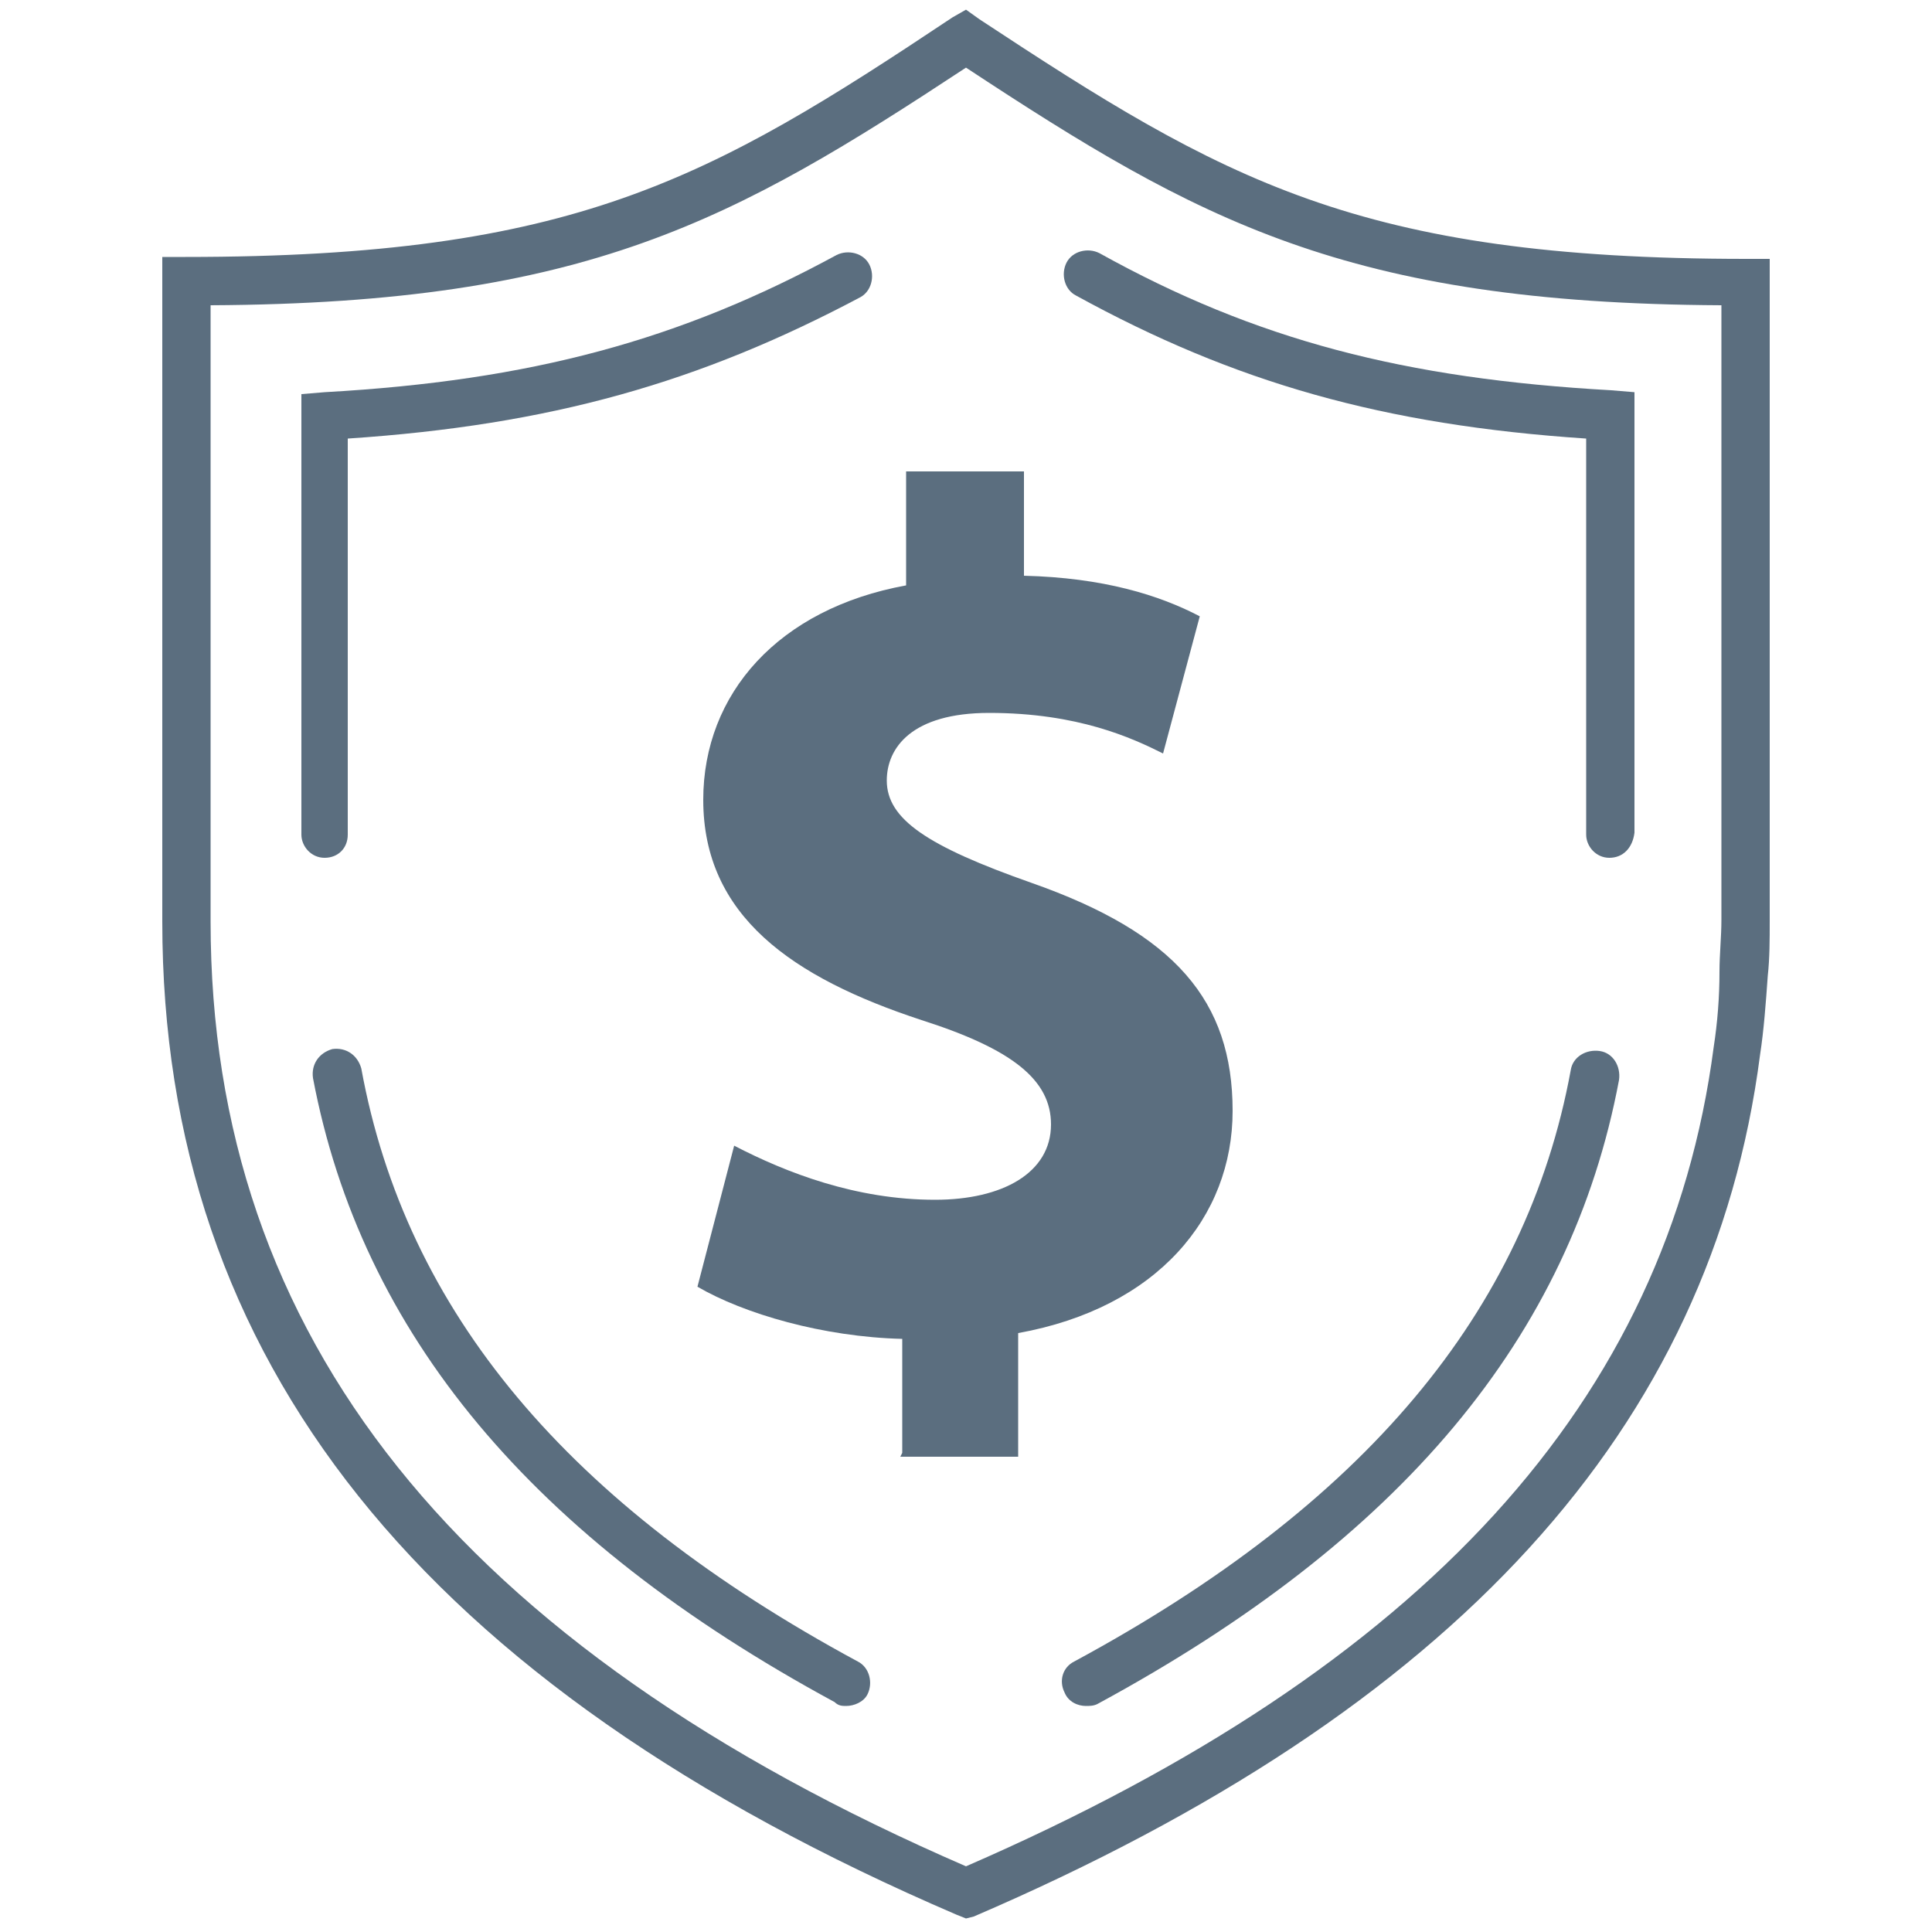
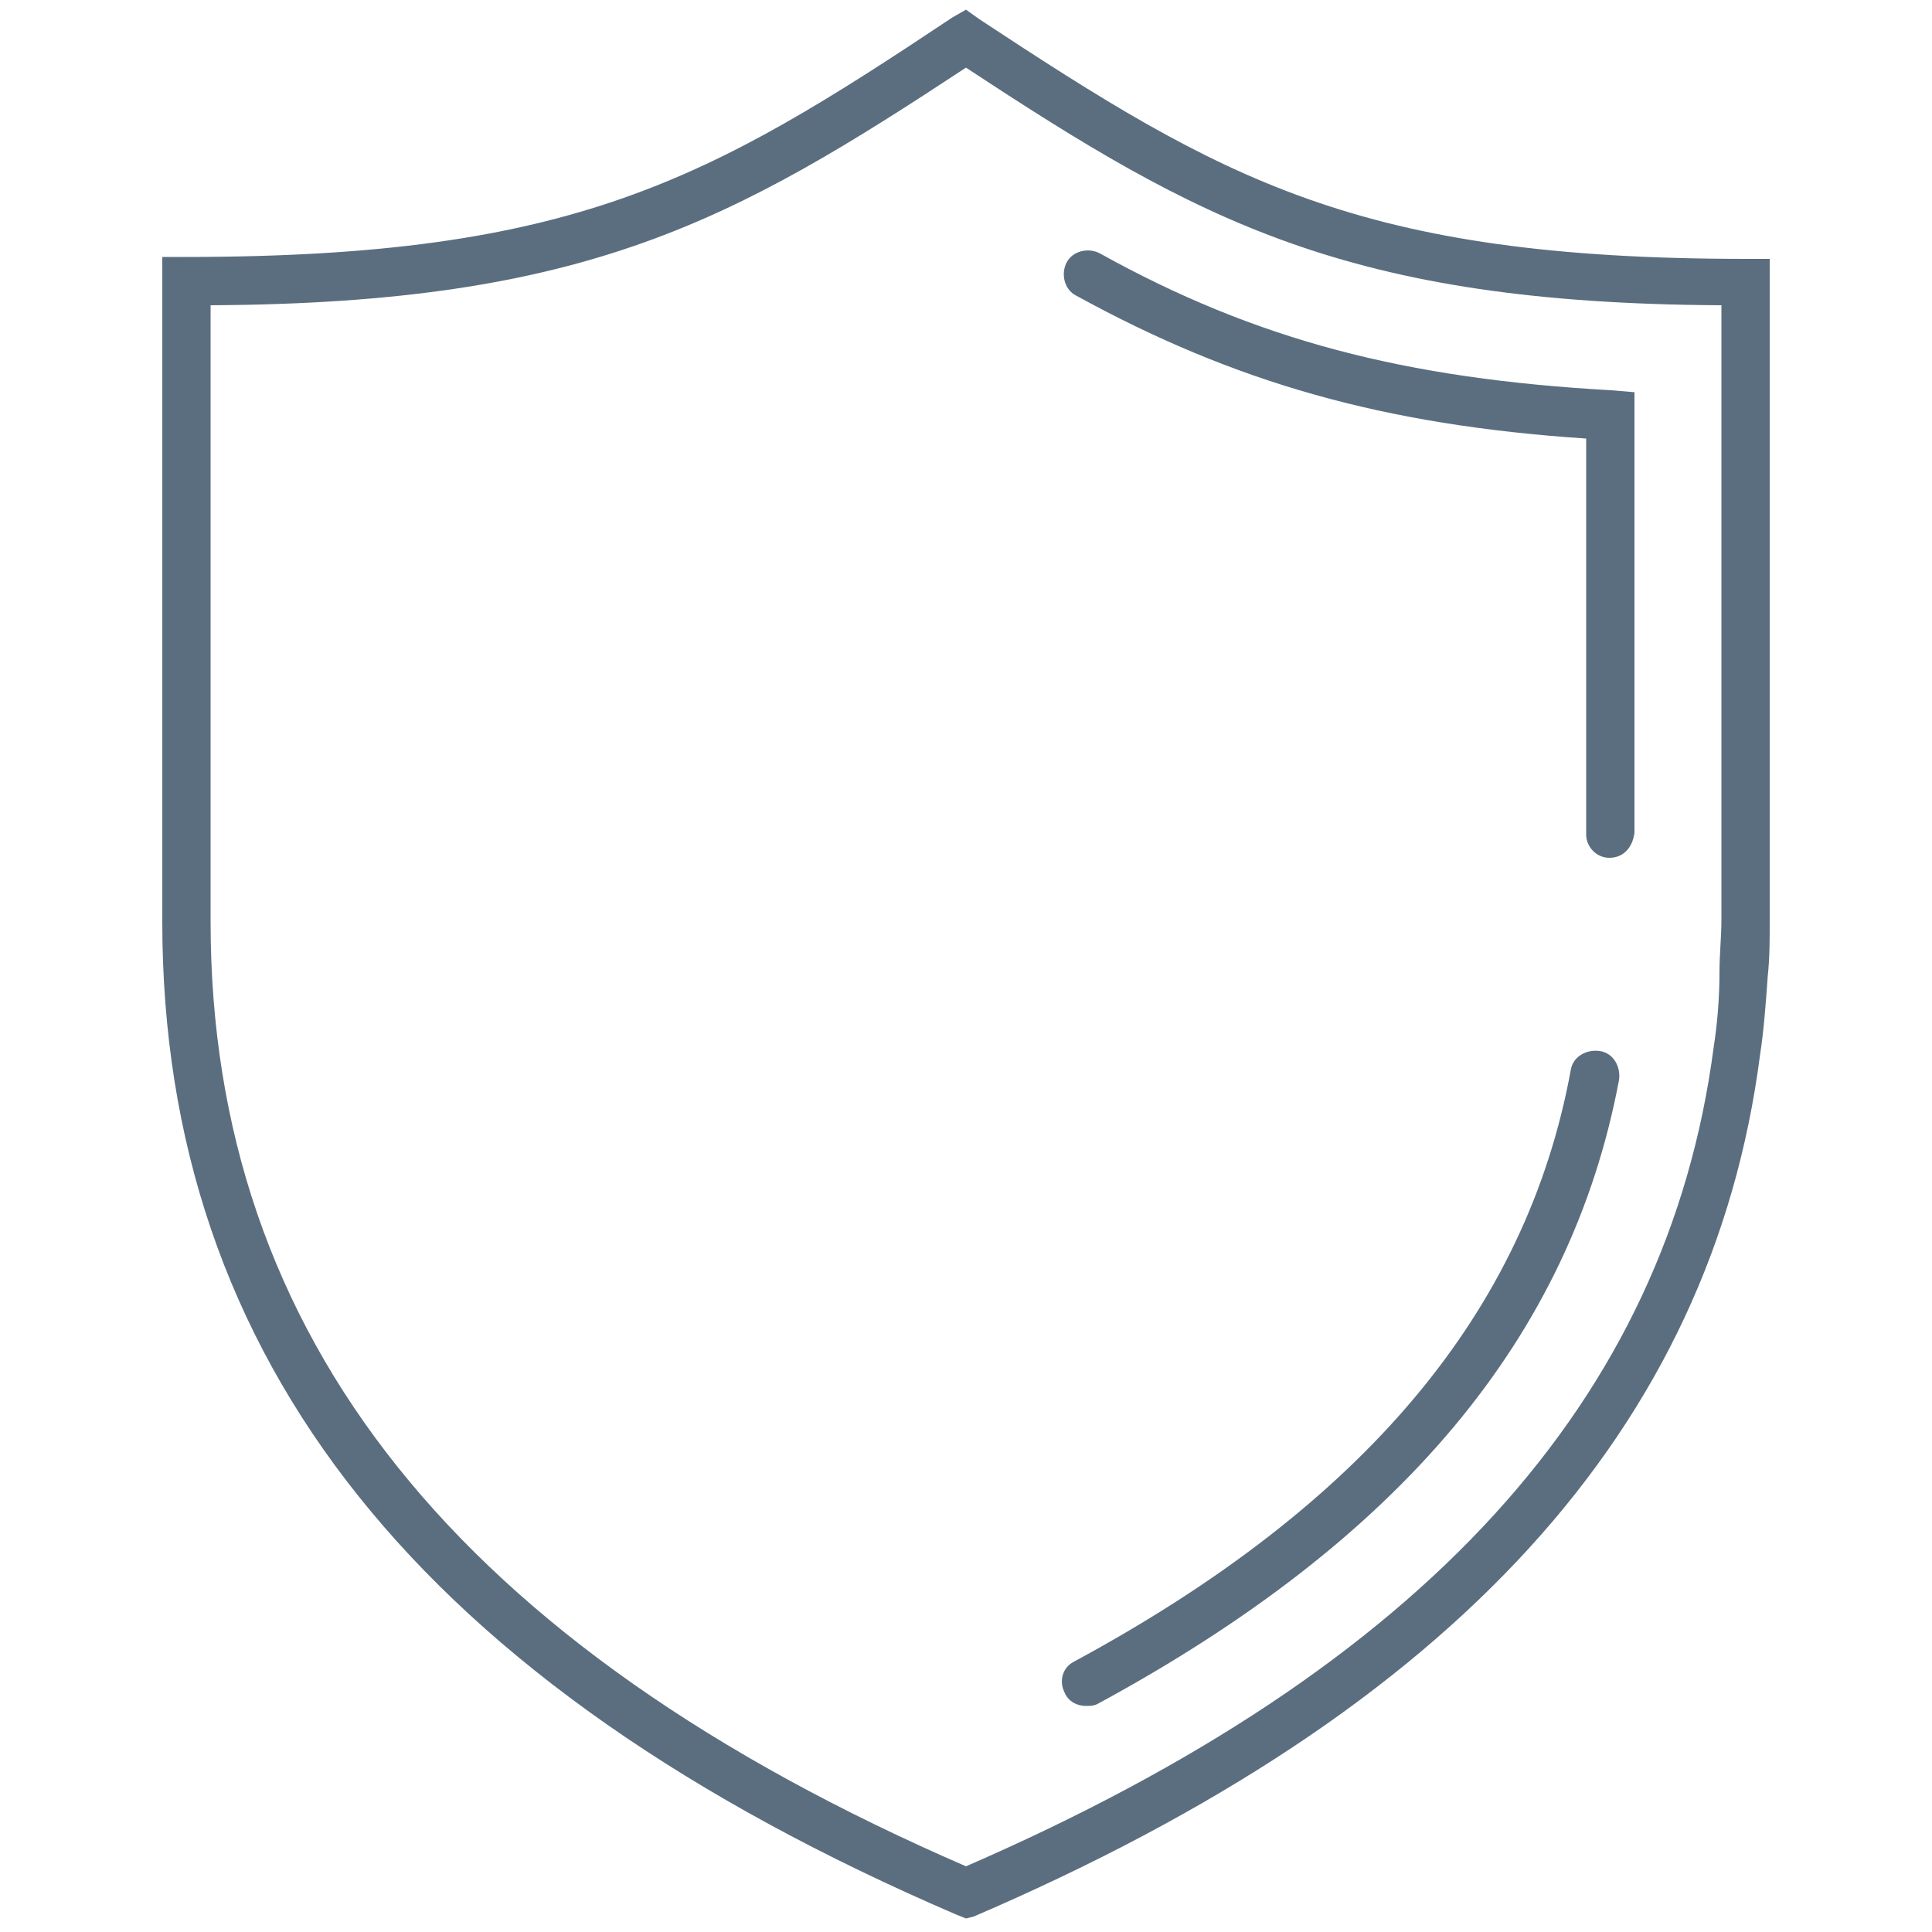
<svg xmlns="http://www.w3.org/2000/svg" version="1.1" id="Layer_1" x="0px" y="0px" viewBox="0 0 100 100" style="enable-background:new 0 0 100 100;" xml:space="preserve">
  <style type="text/css">
	.st0{fill:#5B6E7F;}
</style>
  <g>
    <g>
      <path class="st0" d="M50,99.3l-0.5-0.2C21.8,87.2,8.4,70.4,8.4,47.7V13.3h1.2c20.1,0,27.1-4,39.7-12.4L50,0.5L50.7,1    c12.6,8.3,19.6,12.4,39.7,12.4h1.2v34.3c0,0.9,0,1.9-0.1,2.8c-0.1,1.4-0.2,2.8-0.4,4.1c-2.5,19.3-15.8,33.9-40.7,44.6L50,99.3z     M10.9,15.8v31.9c0,21.5,12.8,37.5,39.1,48.9c23.7-10.3,36.3-24.1,38.7-42.4c0.2-1.3,0.3-2.6,0.3-3.9c0-0.9,0.1-1.8,0.1-2.7V15.8    C69.7,15.7,62,11.4,50,3.5C38,11.4,30.4,15.7,10.9,15.8z" />
    </g>
    <g>
-       <path class="st0" d="M16.8,44.4c-0.7,0-1.2-0.6-1.2-1.2V20.4l1.2-0.1c10.7-0.6,18.4-2.7,26.5-7.1c0.6-0.3,1.4-0.1,1.7,0.5    s0.1,1.4-0.5,1.7c-8.3,4.4-16,6.6-26.5,7.3v20.5C18,43.9,17.5,44.4,16.8,44.4z" />
-     </g>
+       </g>
    <g>
-       <path class="st0" d="M43.8,88.3c-0.2,0-0.4,0-0.6-0.2c-15.7-8.5-24.5-19.1-27-32.3c-0.1-0.7,0.3-1.3,1-1.5c0.7-0.1,1.3,0.3,1.5,1    C21,67.9,29.4,77.9,44.4,86c0.6,0.3,0.8,1.1,0.5,1.7C44.7,88.1,44.2,88.3,43.8,88.3z" />
-     </g>
+       </g>
    <g>
      <path class="st0" d="M83.3,44.4c-0.7,0-1.2-0.6-1.2-1.2V22.7c-10.5-0.7-18.2-2.9-26.4-7.4c-0.6-0.3-0.8-1.1-0.5-1.7    c0.3-0.6,1.1-0.8,1.7-0.5c8.1,4.5,15.8,6.5,26.5,7.1l1.2,0.1v22.8C84.5,43.9,84,44.4,83.3,44.4z" />
    </g>
    <g>
      <path class="st0" d="M56.2,88.3c-0.4,0-0.9-0.2-1.1-0.7C54.8,87,55,86.3,55.6,86c15-8.1,23.4-18.1,25.7-30.6    c0.1-0.7,0.8-1.1,1.5-1s1.1,0.8,1,1.5c-2.5,13.3-11.3,23.8-27,32.3C56.6,88.3,56.4,88.3,56.2,88.3z" />
    </g>
  </g>
  <g>
-     <path class="st0" d="M46.7,75.2v-5.9c-4.1-0.1-8.2-1.3-10.6-2.7l1.9-7.3c2.7,1.4,6.3,2.8,10.4,2.8c3.5,0,6-1.4,6-3.9   c0-2.3-2-3.9-6.7-5.4c-6.7-2.2-11.3-5.4-11.3-11.4c0-5.5,3.9-9.9,10.5-11.1v-5.9H53v5.4c4.1,0.1,7,1,9.1,2.1L60.2,39   c-1.6-0.8-4.4-2.1-9-2.1c-4,0-5.3,1.8-5.3,3.5c0,2,2.1,3.4,7.5,5.3c7.4,2.6,10.4,6.1,10.4,11.8c0,5.5-3.9,10.2-11.1,11.5v6.4h-6.1   L46.7,75.2C46.6,75.2,46.7,75.2,46.7,75.2z" />
-   </g>
+     </g>
</svg>